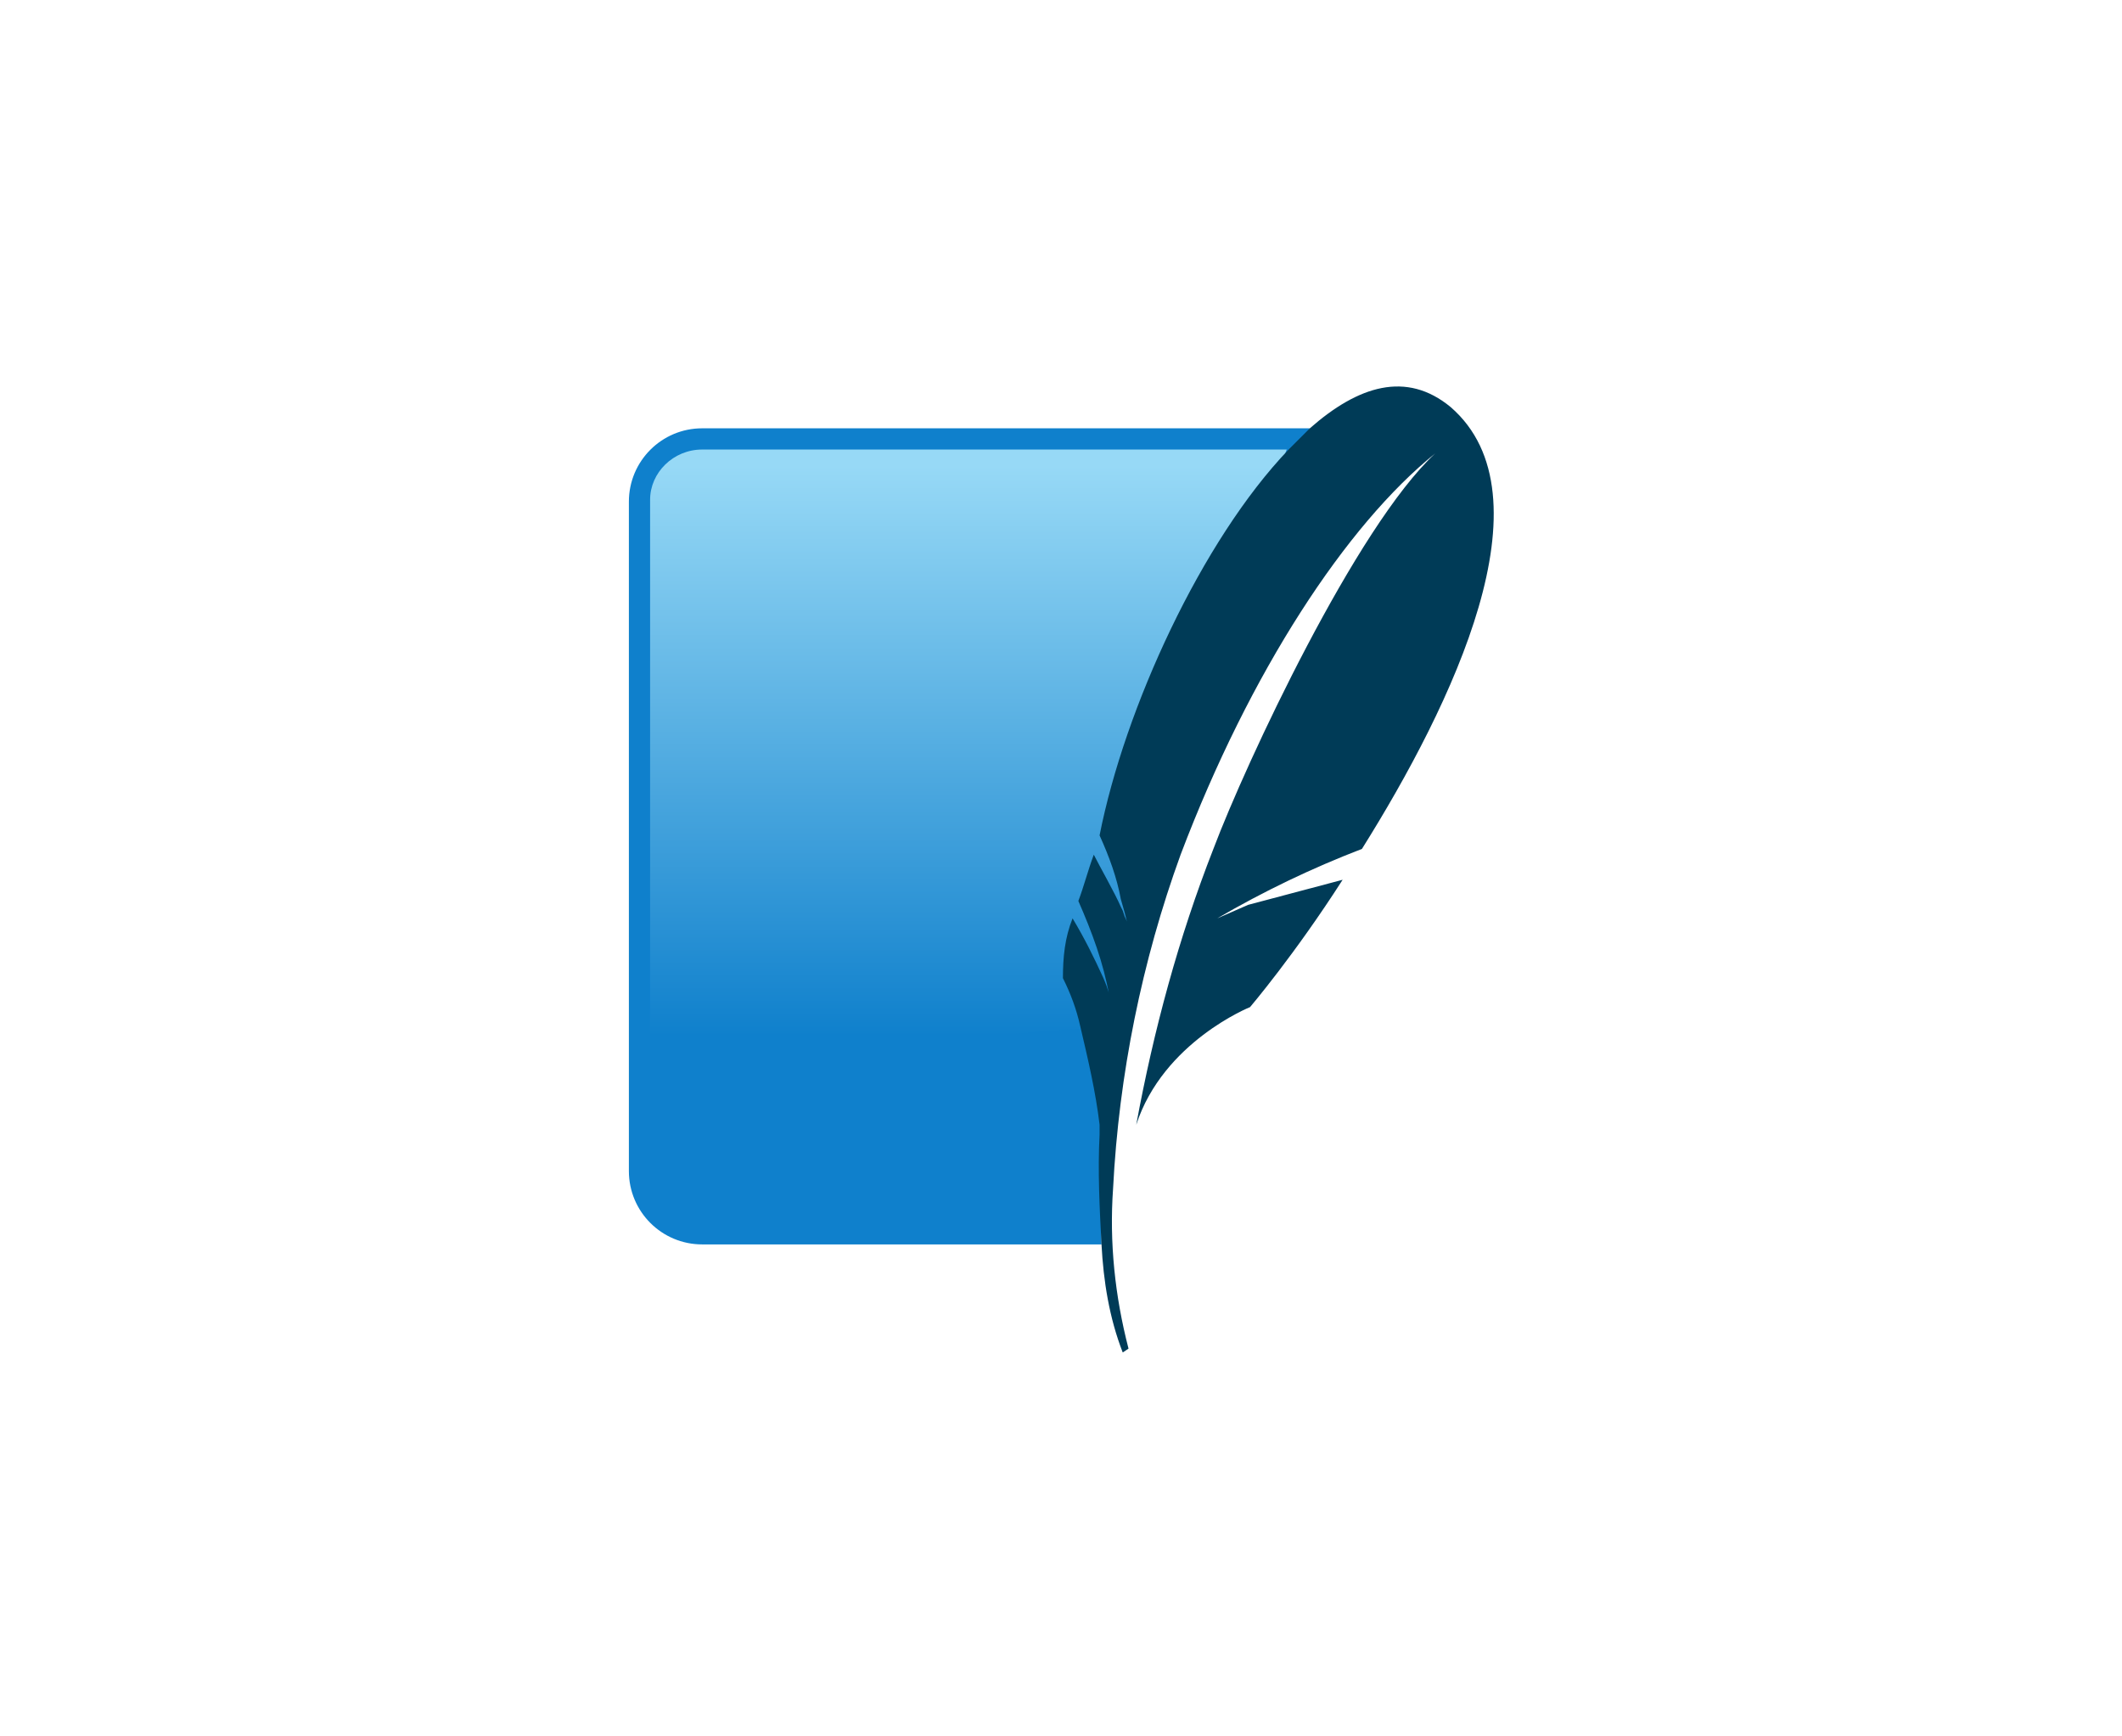
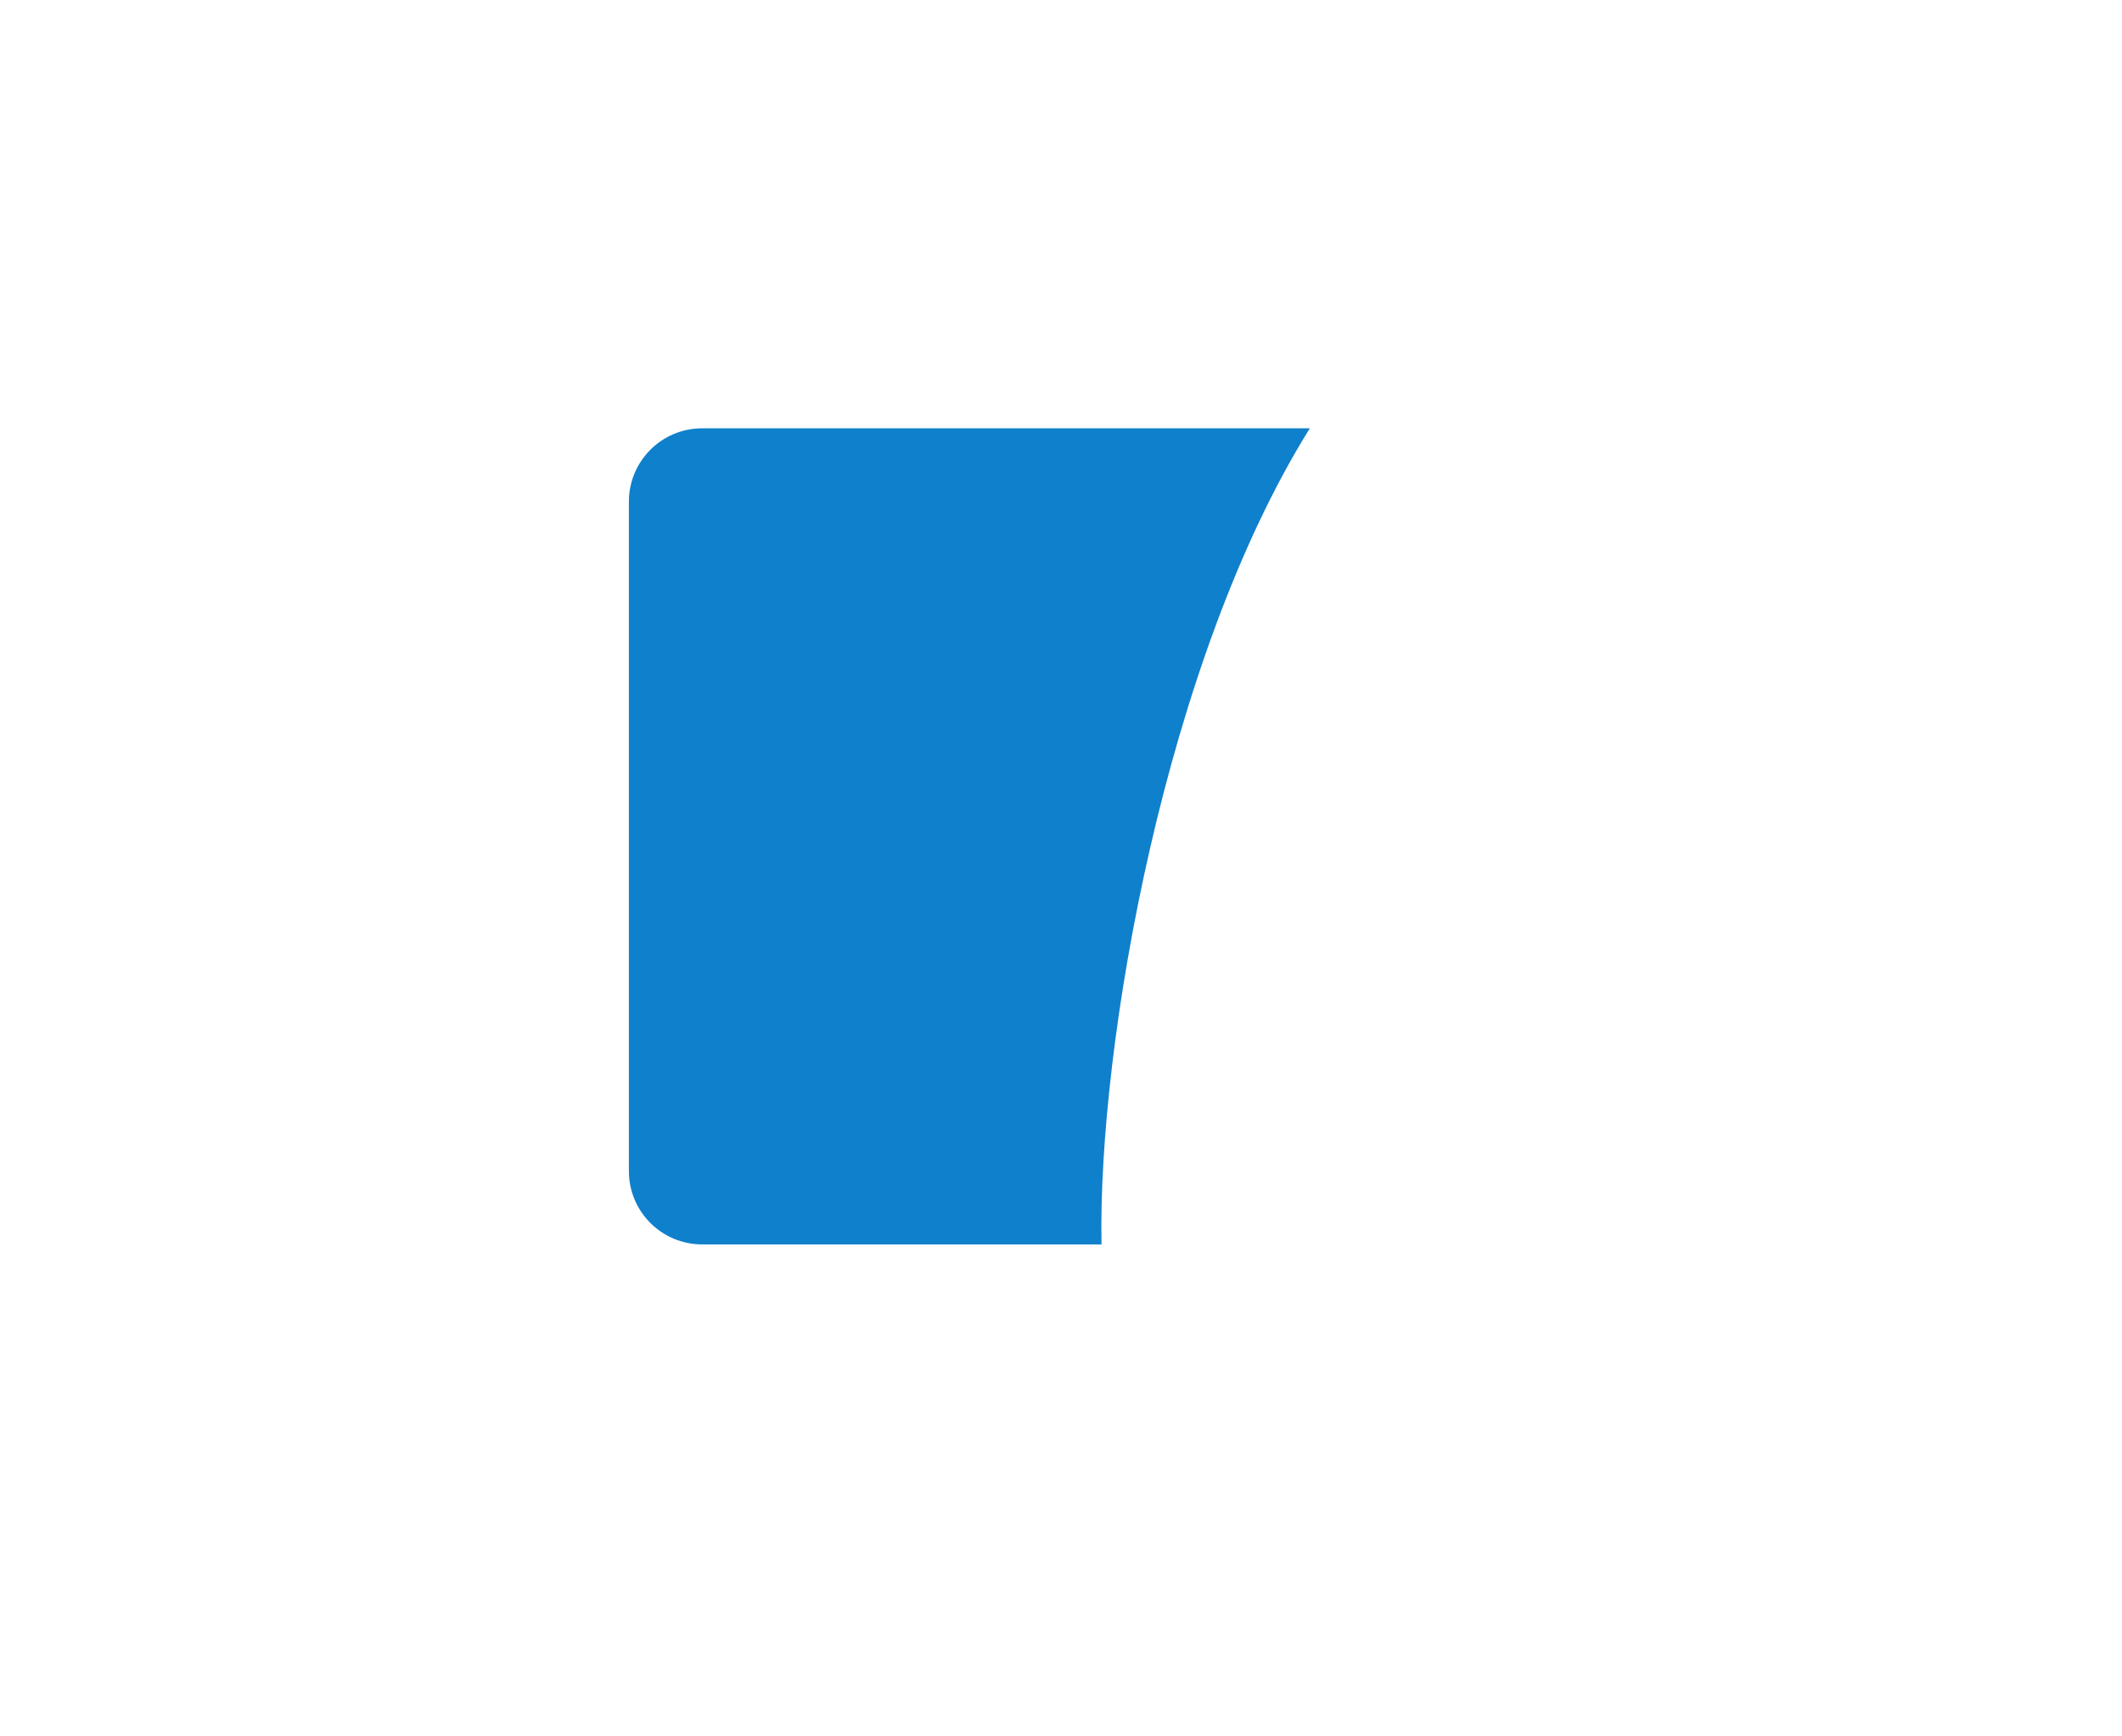
<svg xmlns="http://www.w3.org/2000/svg" id="Layer_1" x="0px" y="0px" viewBox="0 0 110 90" style="enable-background:new 0 0 110 90;" xml:space="preserve">
  <style type="text/css">	.st0{fill:#0F80CC;}	.st1{fill:url(#SVGID_1_);}	.st2{fill:#003B57;}</style>
  <g id="Layer_2_1_">
    <g id="Layer_1-2">
      <g id="SQLite">
        <path class="st0" d="M67.9,22.2H36.4c-2.1,0-3.8,1.7-3.8,3.8v34.7c0,2.1,1.7,3.8,3.8,3.8c0,0,0,0,0,0h20.7    C56.9,54.2,60.4,34.2,67.9,22.2z" />
        <linearGradient id="SVGID_1_" gradientUnits="userSpaceOnUse" x1="-6.412" y1="31.924" x2="-6.412" y2="38.52" gradientTransform="matrix(4.88 0 0 4.88 81.517 -131.678)">
          <stop offset="0" style="stop-color:#97D9F6" />
          <stop offset="0.92" style="stop-color:#0F80CC" />
          <stop offset="1" style="stop-color:#0F80CC" />
        </linearGradient>
-         <path class="st1" d="M66.7,23.3H36.4c-1.5,0-2.7,1.2-2.7,2.6l0,0v32.2c6.9-2.6,17.2-4.9,24.3-4.8C60.2,43.2,63.1,33.1,66.7,23.3z    " />
-         <path class="st2" d="M75.2,21.1c-2.3-1.9-4.8-1.1-7.3,1.1l-1.1,1.1C62.3,28,58.3,36.7,57,43.3c0.5,1.1,0.9,2.2,1.1,3.3l0.2,0.7    l0.2,0.8c0,0,0-0.2-0.2-0.6l-0.1-0.3L58.1,47c-0.3-0.7-1.1-2.1-1.4-2.7c-0.3,0.8-0.5,1.6-0.8,2.4c0.7,1.6,1.3,3.2,1.6,4.9    c0,0,0-0.2-0.3-0.9c-0.5-1.1-1-2.1-1.6-3.1c-0.4,1-0.5,2-0.5,3.1c0.4,0.8,0.7,1.6,0.9,2.5c0.4,1.7,0.8,3.4,1,5.1v0.5    c-0.1,1.9,0,3.8,0.1,5.7c0.1,1.9,0.4,3.8,1.1,5.6l0.3-0.2c-0.7-2.7-1-5.5-0.8-8.3c0.3-5.9,1.5-11.8,3.5-17.3    c3.6-9.5,8.6-17.1,13.2-20.8c-4.1,3.8-9.8,16-11.5,20.5c-1.8,4.6-3.1,9.4-4,14.3c1.4-4.3,5.9-6.1,5.9-6.1s2.3-2.7,4.8-6.6    l-4.9,1.3l-1.6,0.7c2.4-1.4,4.9-2.6,7.5-3.6C75.3,36.5,80.5,25.7,75.2,21.1" />
      </g>
    </g>
  </g>
</svg>